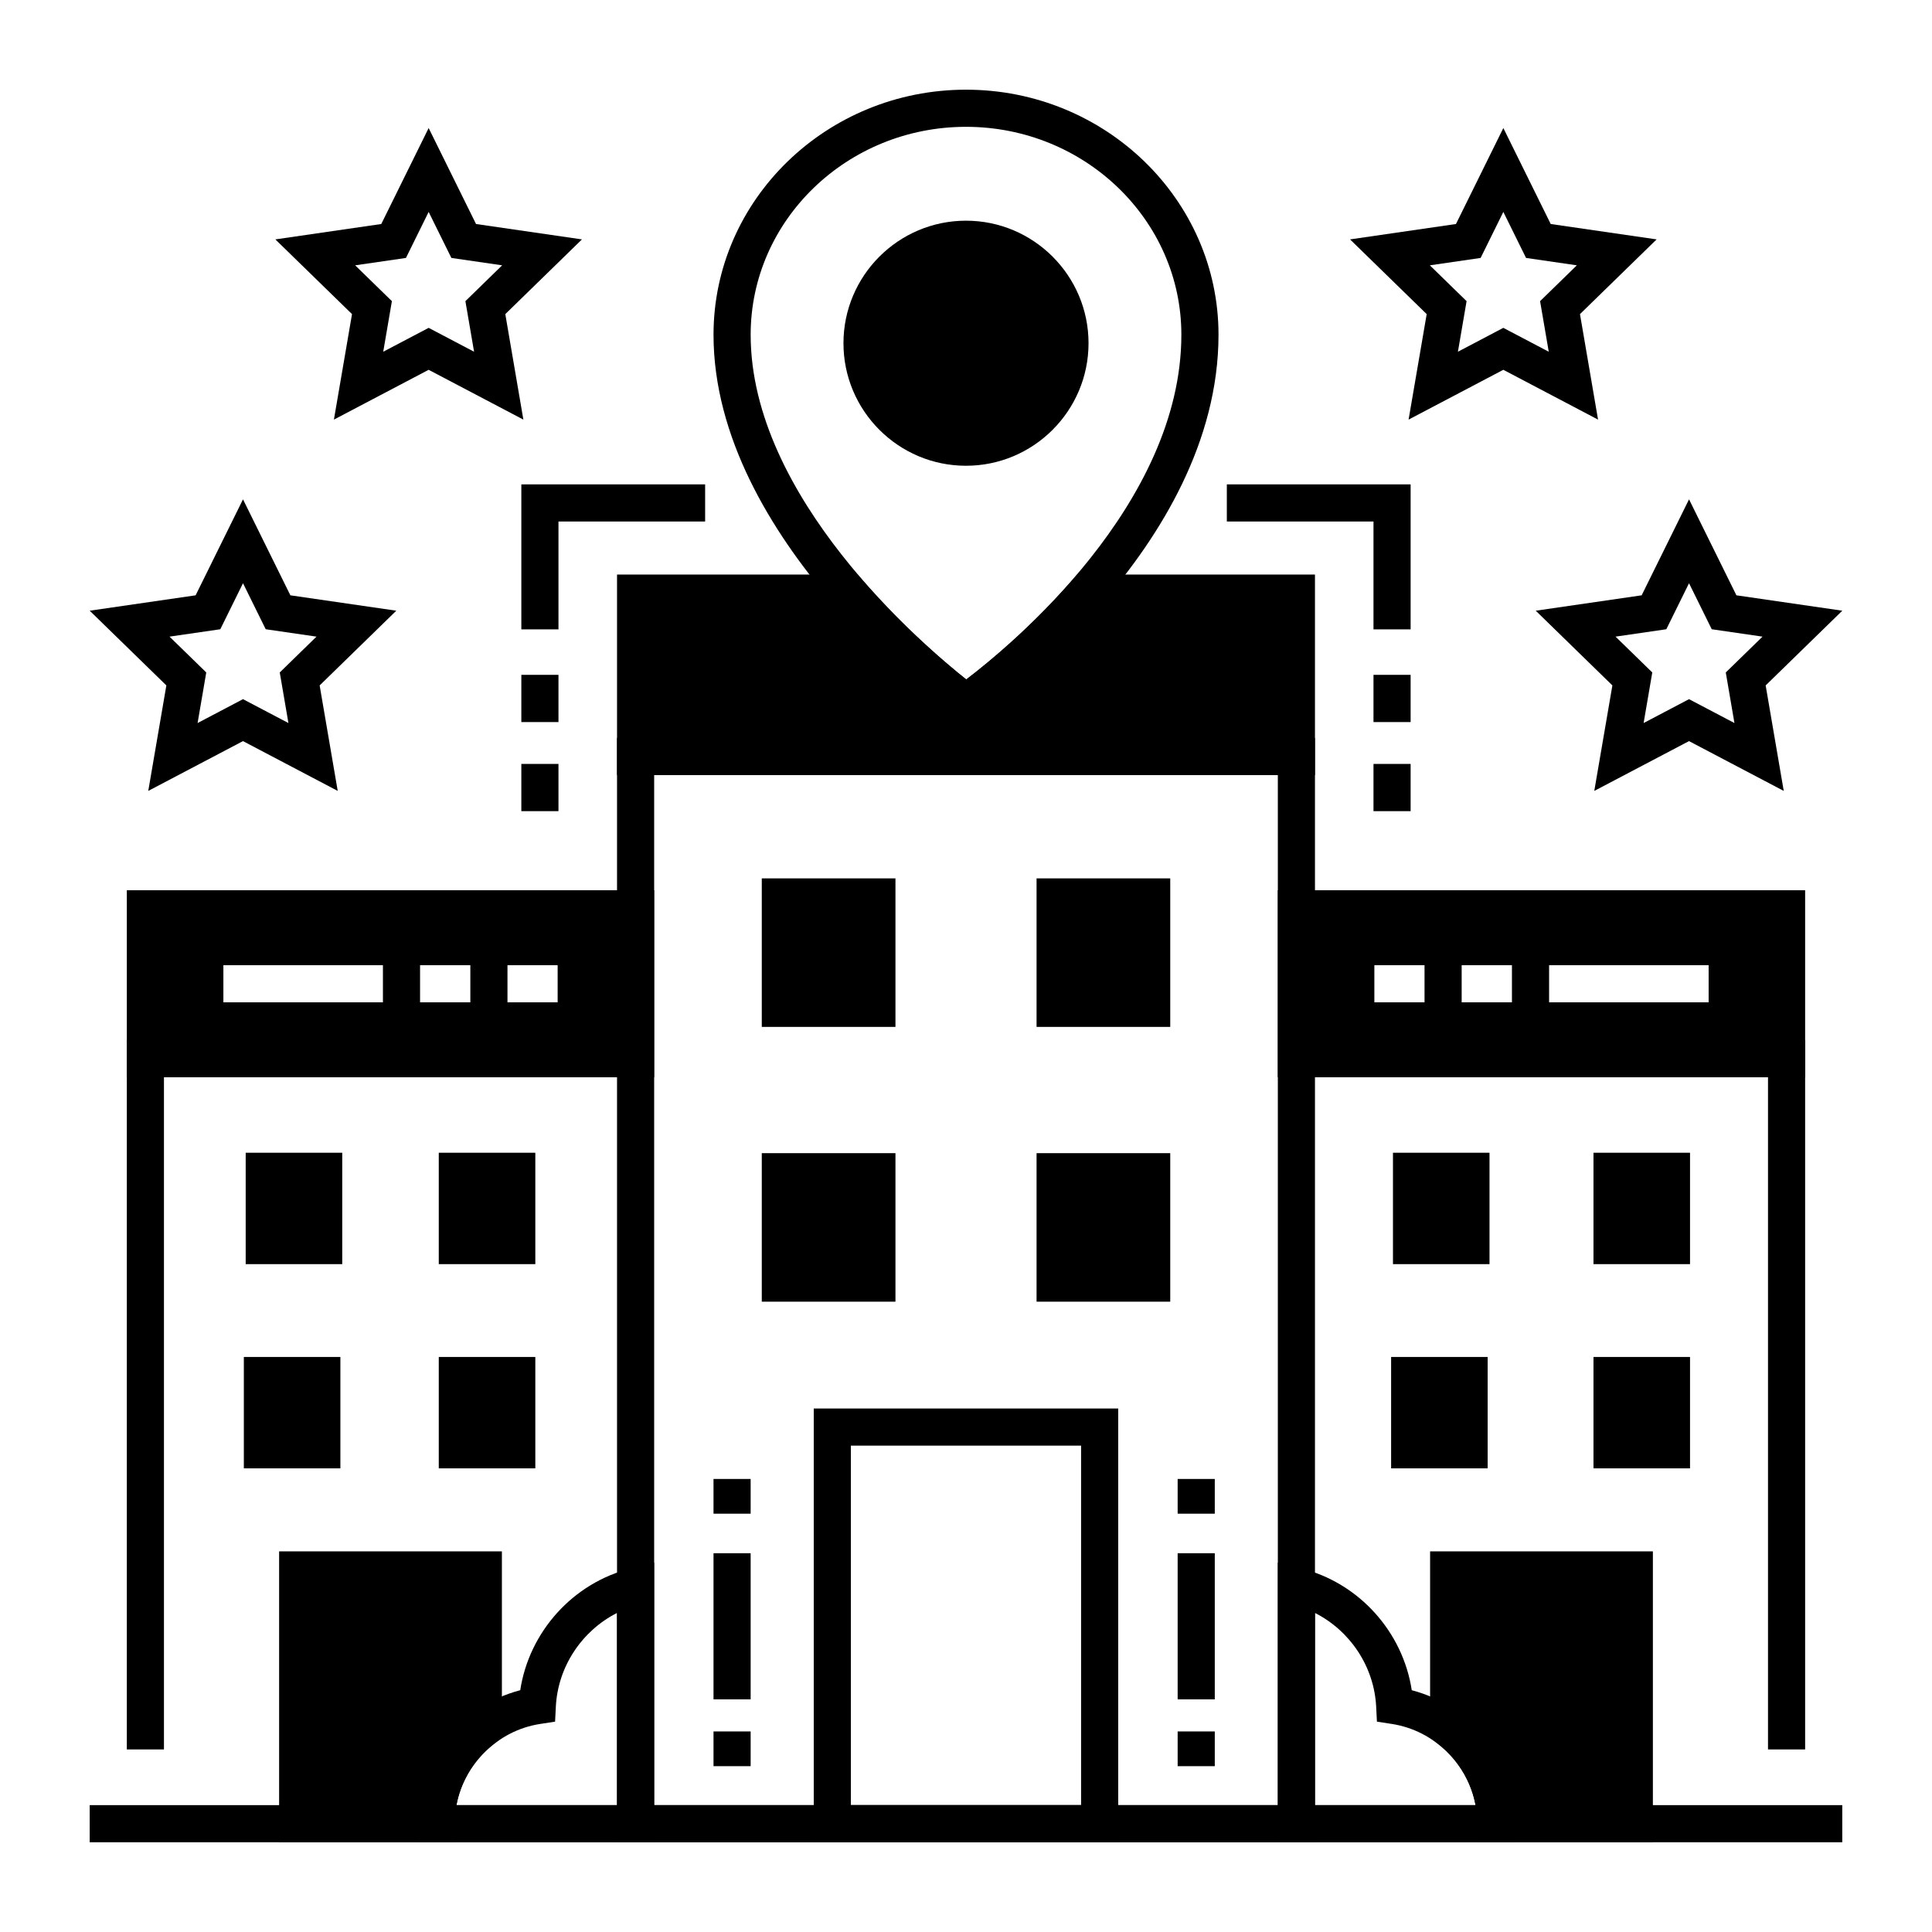
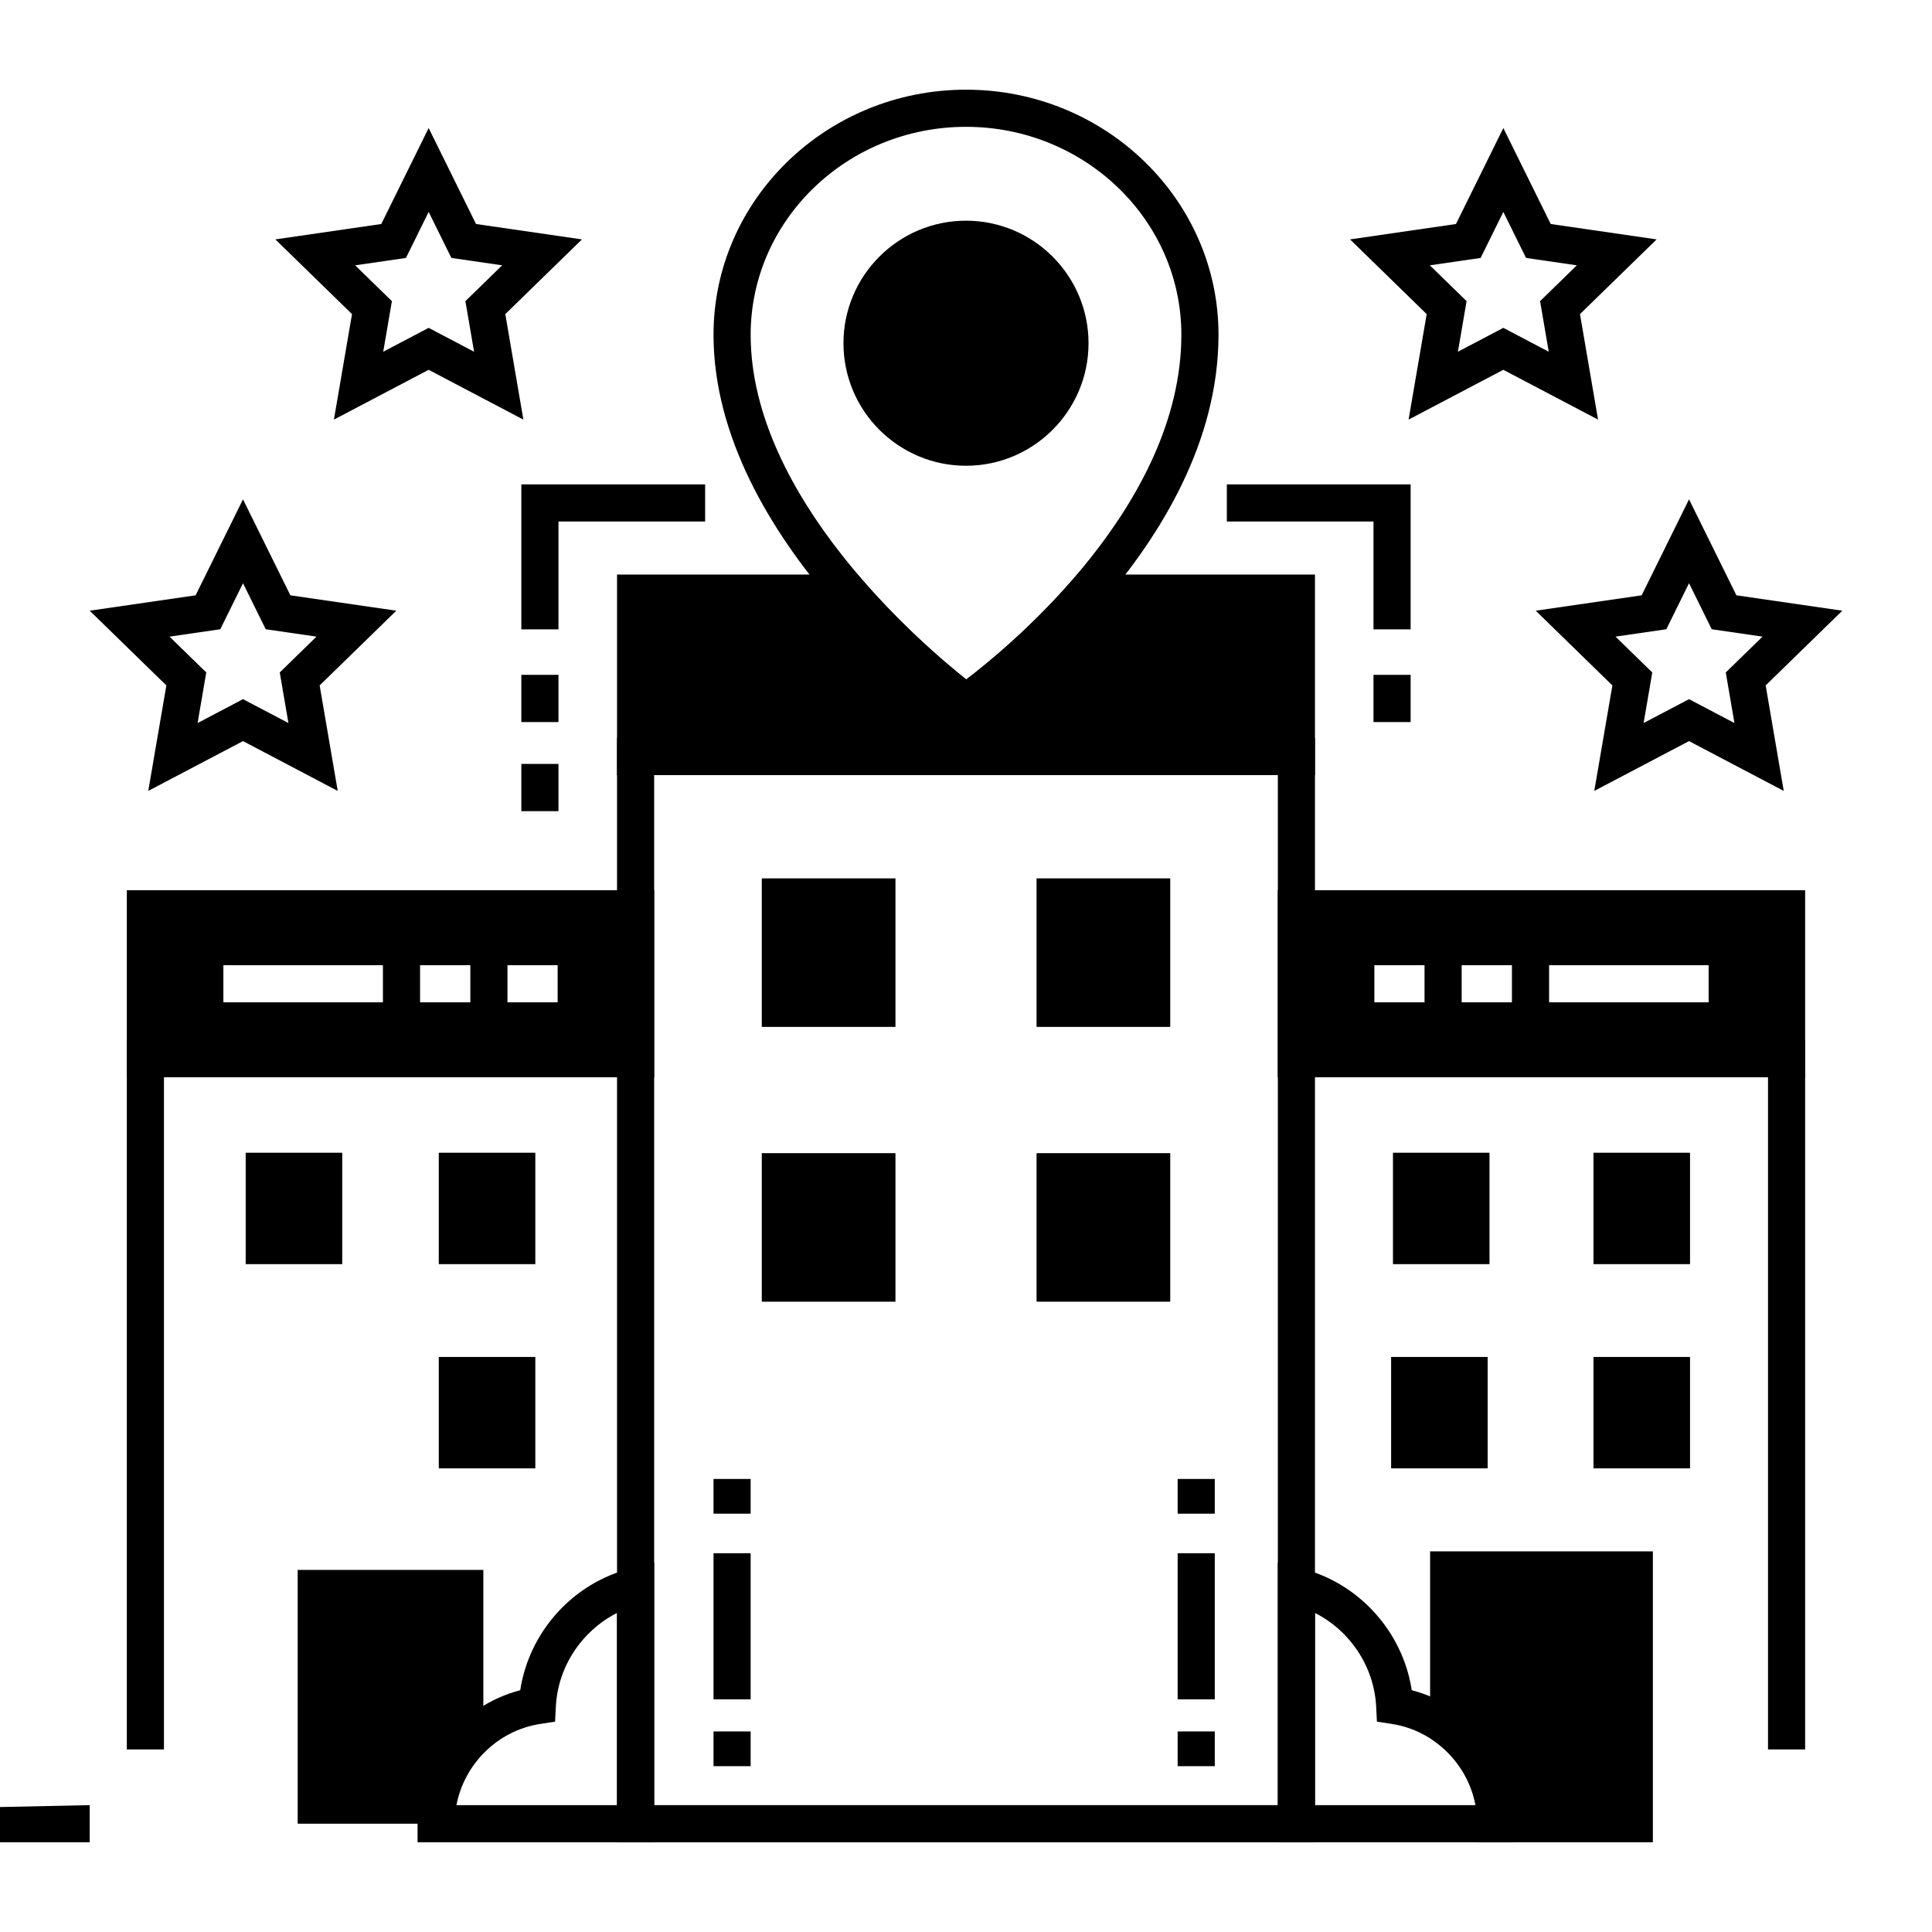
<svg xmlns="http://www.w3.org/2000/svg" fill="#000000" width="800px" height="800px" version="1.1" viewBox="144 144 512 512">
  <g>
    <path d="m187.45 607.62h-9.84v-187.98h134.82v9.84h-124.98z" />
    <path d="m317.36 429.49h-139.75v-49.57h139.75zm-129.91-9.84h120.07v-29.891h-120.07z" />
    <path d="m209.11 449.49h25.586v29.52h-25.586z" />
    <path d="m260.28 449.49h25.586v29.52h-25.586z" />
-     <path d="m208.62 503.61h25.586v29.52h-25.586z" />
    <path d="m260.28 503.61h25.586v29.52h-25.586z" />
    <path d="m182.54 384.84v39.73h129.91v-39.73zm62.941 24.785h-42.281v-9.84h42.281zm23.164 0h-13.324v-9.84h13.324zm23.137 0h-13.297v-9.84h13.297z" />
    <path d="m622.38 607.62h-9.84v-178.14h-124.98v-9.84h134.82z" />
    <path d="m622.38 429.49h-139.75v-49.57h139.75zm-129.91-9.84h120.07v-29.891h-120.07z" />
    <path d="m513.15 449.49h25.586v29.52h-25.586z" />
    <path d="m566.29 449.49h25.586v29.52h-25.586z" />
    <path d="m512.66 503.61h25.586v29.52h-25.586z" />
    <path d="m566.29 503.61h25.586v29.52h-25.586z" />
    <path d="m487.56 384.84v39.73h129.91v-39.73zm33.957 24.785h-13.297v-9.84h13.297zm23.164 0h-13.324v-9.84h13.324zm52.125 0h-42.281v-9.84h42.281z" />
    <path d="m527.91 560.04v42.055c7.598 5.785 12.508 14.918 12.508 25.203h36.691v-67.258z" />
    <path d="m582.03 632.22h-46.531v-4.922c0-8.418-3.852-16.176-10.566-21.289l-1.941-1.477v-49.41h59.039zm-37.016-9.84h27.176v-57.418h-39.359v34.801c6.738 5.871 11.016 13.848 12.184 22.617z" />
    <path d="m292 310.79h-9.84v-38.426h48.707v9.84h-38.867z" />
    <path d="m282.16 322.84h9.84v12.516h-9.84z" />
    <path d="m517.83 310.79h-9.84v-28.586h-38.867v-9.84h48.707z" />
    <path d="m507.99 322.84h9.84v12.516h-9.84z" />
    <path d="m282.16 346.45h9.84v12.516h-9.84z" />
-     <path d="m507.99 346.45h9.84v12.516h-9.84z" />
    <path d="m492.48 632.22h-184.96v-292.65h184.96v292.65zm-175.12-9.84h165.28v-272.97h-165.28z" />
-     <path d="m440.34 632.22h-80.688v-114.95h80.688zm-70.848-9.84h61.008v-95.273h-61.008z" />
    <path d="m345.88 376.78h35.426v39.359h-35.426z" />
    <path d="m418.7 376.78h35.426v39.359h-35.426z" />
    <path d="m345.88 449.6h35.426v39.359h-35.426z" />
    <path d="m418.7 449.6h35.426v39.359h-35.426z" />
    <path d="m333.09 602.85h9.84v9.203h-9.84z" />
    <path d="m333.09 555.62h9.84v38.723h-9.84z" />
    <path d="m456.09 602.85h9.84v9.203h-9.84z" />
    <path d="m333.09 535.94h9.84v9.203h-9.84z" />
    <path d="m456.09 535.94h9.84v9.203h-9.84z" />
    <path d="m456.09 555.62h9.84v38.723h-9.84z" />
    <path d="m317.36 632.22h-62.703v-4.922c0-16.883 11.234-31.199 27.211-35.375 2.359-15.48 13.988-28.473 29.383-32.301l6.109-1.52zm-52.398-9.84h42.559v-50.934c-9.273 4.703-15.668 14.172-16.215 24.809l-0.203 4-3.957 0.609c-11.258 1.738-20.105 10.602-22.184 21.516z" />
    <path d="m222.89 560.04v67.262h36.691c0-10.285 4.91-19.418 12.508-25.203v-42.055h-49.199z" />
-     <path d="m264.5 632.22h-46.531v-77.098h59.039v49.41l-1.941 1.477c-6.715 5.113-10.566 12.871-10.566 21.289zm-36.691-9.84h27.176c1.168-8.77 5.445-16.746 12.184-22.617v-34.801h-39.359z" />
    <path d="m545.34 632.22h-62.703v-74.117l6.109 1.52c15.395 3.832 27.023 16.824 29.383 32.301 15.977 4.18 27.211 18.496 27.211 35.375l-0.004 4.922zm-52.863-9.84h42.559c-2.078-10.914-10.922-19.777-22.18-21.516l-3.957-0.609-0.203-4c-0.547-10.641-6.938-20.105-16.215-24.809z" />
-     <path d="m167.77 622.38h464.45v9.84h-464.45z" />
+     <path d="m167.77 622.38v9.84h-464.45z" />
    <path d="m399.93 336.25-2.816-2.047c-2.617-1.898-64.023-47.105-64.023-101.5 0-35.805 30.016-64.934 66.914-64.934 36.895 0 66.914 29.129 66.914 64.934 0 56.691-61.5 99.766-64.117 101.57zm0.074-158.64c-31.469 0-57.07 24.715-57.07 55.094 0 43.094 45.254 81.91 57.137 91.359 11.926-9.094 57.004-46.449 57.004-91.359 0-30.379-25.602-55.094-57.07-55.094z" />
    <path d="m431.71 301.18c-15.734 18.016-31.711 29.043-31.711 29.043s-15.484-11.242-30.973-29.043h-56.586v43.309h175.12v-43.309z" />
    <path d="m492.48 349.41h-184.96v-53.148l63.746-0.004 1.469 1.691c11.098 12.754 22.254 22.105 27.328 26.121 5.195-3.949 16.691-13.242 27.941-26.125l1.473-1.684h63.004zm-175.12-9.84h165.28v-33.469l-48.711-0.004c-15.445 17.27-30.484 27.723-31.137 28.172l-2.867 1.977-2.816-2.047c-0.629-0.457-15.152-11.07-30.309-28.105h-49.441z" />
    <path d="m427.55 234.96c0 15.215-12.336 27.551-27.551 27.551-15.219 0-27.555-12.336-27.555-27.551 0-15.219 12.336-27.551 27.555-27.551 15.215 0 27.551 12.332 27.551 27.551" />
    <path d="m400 267.43c-17.906 0-32.473-14.566-32.473-32.473s14.566-32.473 32.473-32.473 32.473 14.566 32.473 32.473c-0.004 17.906-14.57 32.473-32.473 32.473zm0-55.105c-12.48 0-22.633 10.152-22.633 22.633s10.152 22.633 22.633 22.633 22.633-10.152 22.633-22.633c-0.004-12.48-10.152-22.633-22.633-22.633z" />
    <path d="m233.5 353.6-25.105-13.199-25.105 13.199 4.797-27.957-20.316-19.801 28.07-4.078 12.555-25.434 12.555 25.434 28.07 4.078-20.312 19.801zm-25.105-24.316 12.039 6.328-2.297-13.406 9.738-9.492-13.457-1.957-6.019-12.195-6.019 12.195-13.457 1.957 9.738 9.492-2.297 13.406z" />
    <path d="m282.7 255.2-25.105-13.199-25.105 13.199 4.797-27.957-20.316-19.801 28.07-4.078 12.555-25.434 12.555 25.434 28.07 4.078-20.312 19.801zm-25.105-24.316 12.039 6.328-2.297-13.406 9.738-9.492-13.457-1.957-6.019-12.195-6.019 12.195-13.461 1.957 9.738 9.492-2.297 13.406z" />
    <path d="m616.71 353.6-25.105-13.199-25.105 13.199 4.797-27.957-20.312-19.801 28.07-4.078 12.555-25.434 12.555 25.434 28.062 4.078-20.312 19.801zm-25.105-24.316 12.039 6.328-2.297-13.406 9.738-9.492-13.457-1.957-6.019-12.195-6.019 12.195-13.457 1.957 9.738 9.492-2.297 13.406z" />
    <path d="m567.5 255.2-25.105-13.199-25.105 13.199 4.797-27.957-20.312-19.801 28.07-4.078 12.555-25.434 12.555 25.434 28.066 4.078-20.312 19.801zm-25.105-24.316 12.039 6.328-2.297-13.406 9.738-9.492-13.457-1.957-6.019-12.195-6.019 12.195-13.457 1.957 9.738 9.492-2.297 13.406z" />
  </g>
</svg>